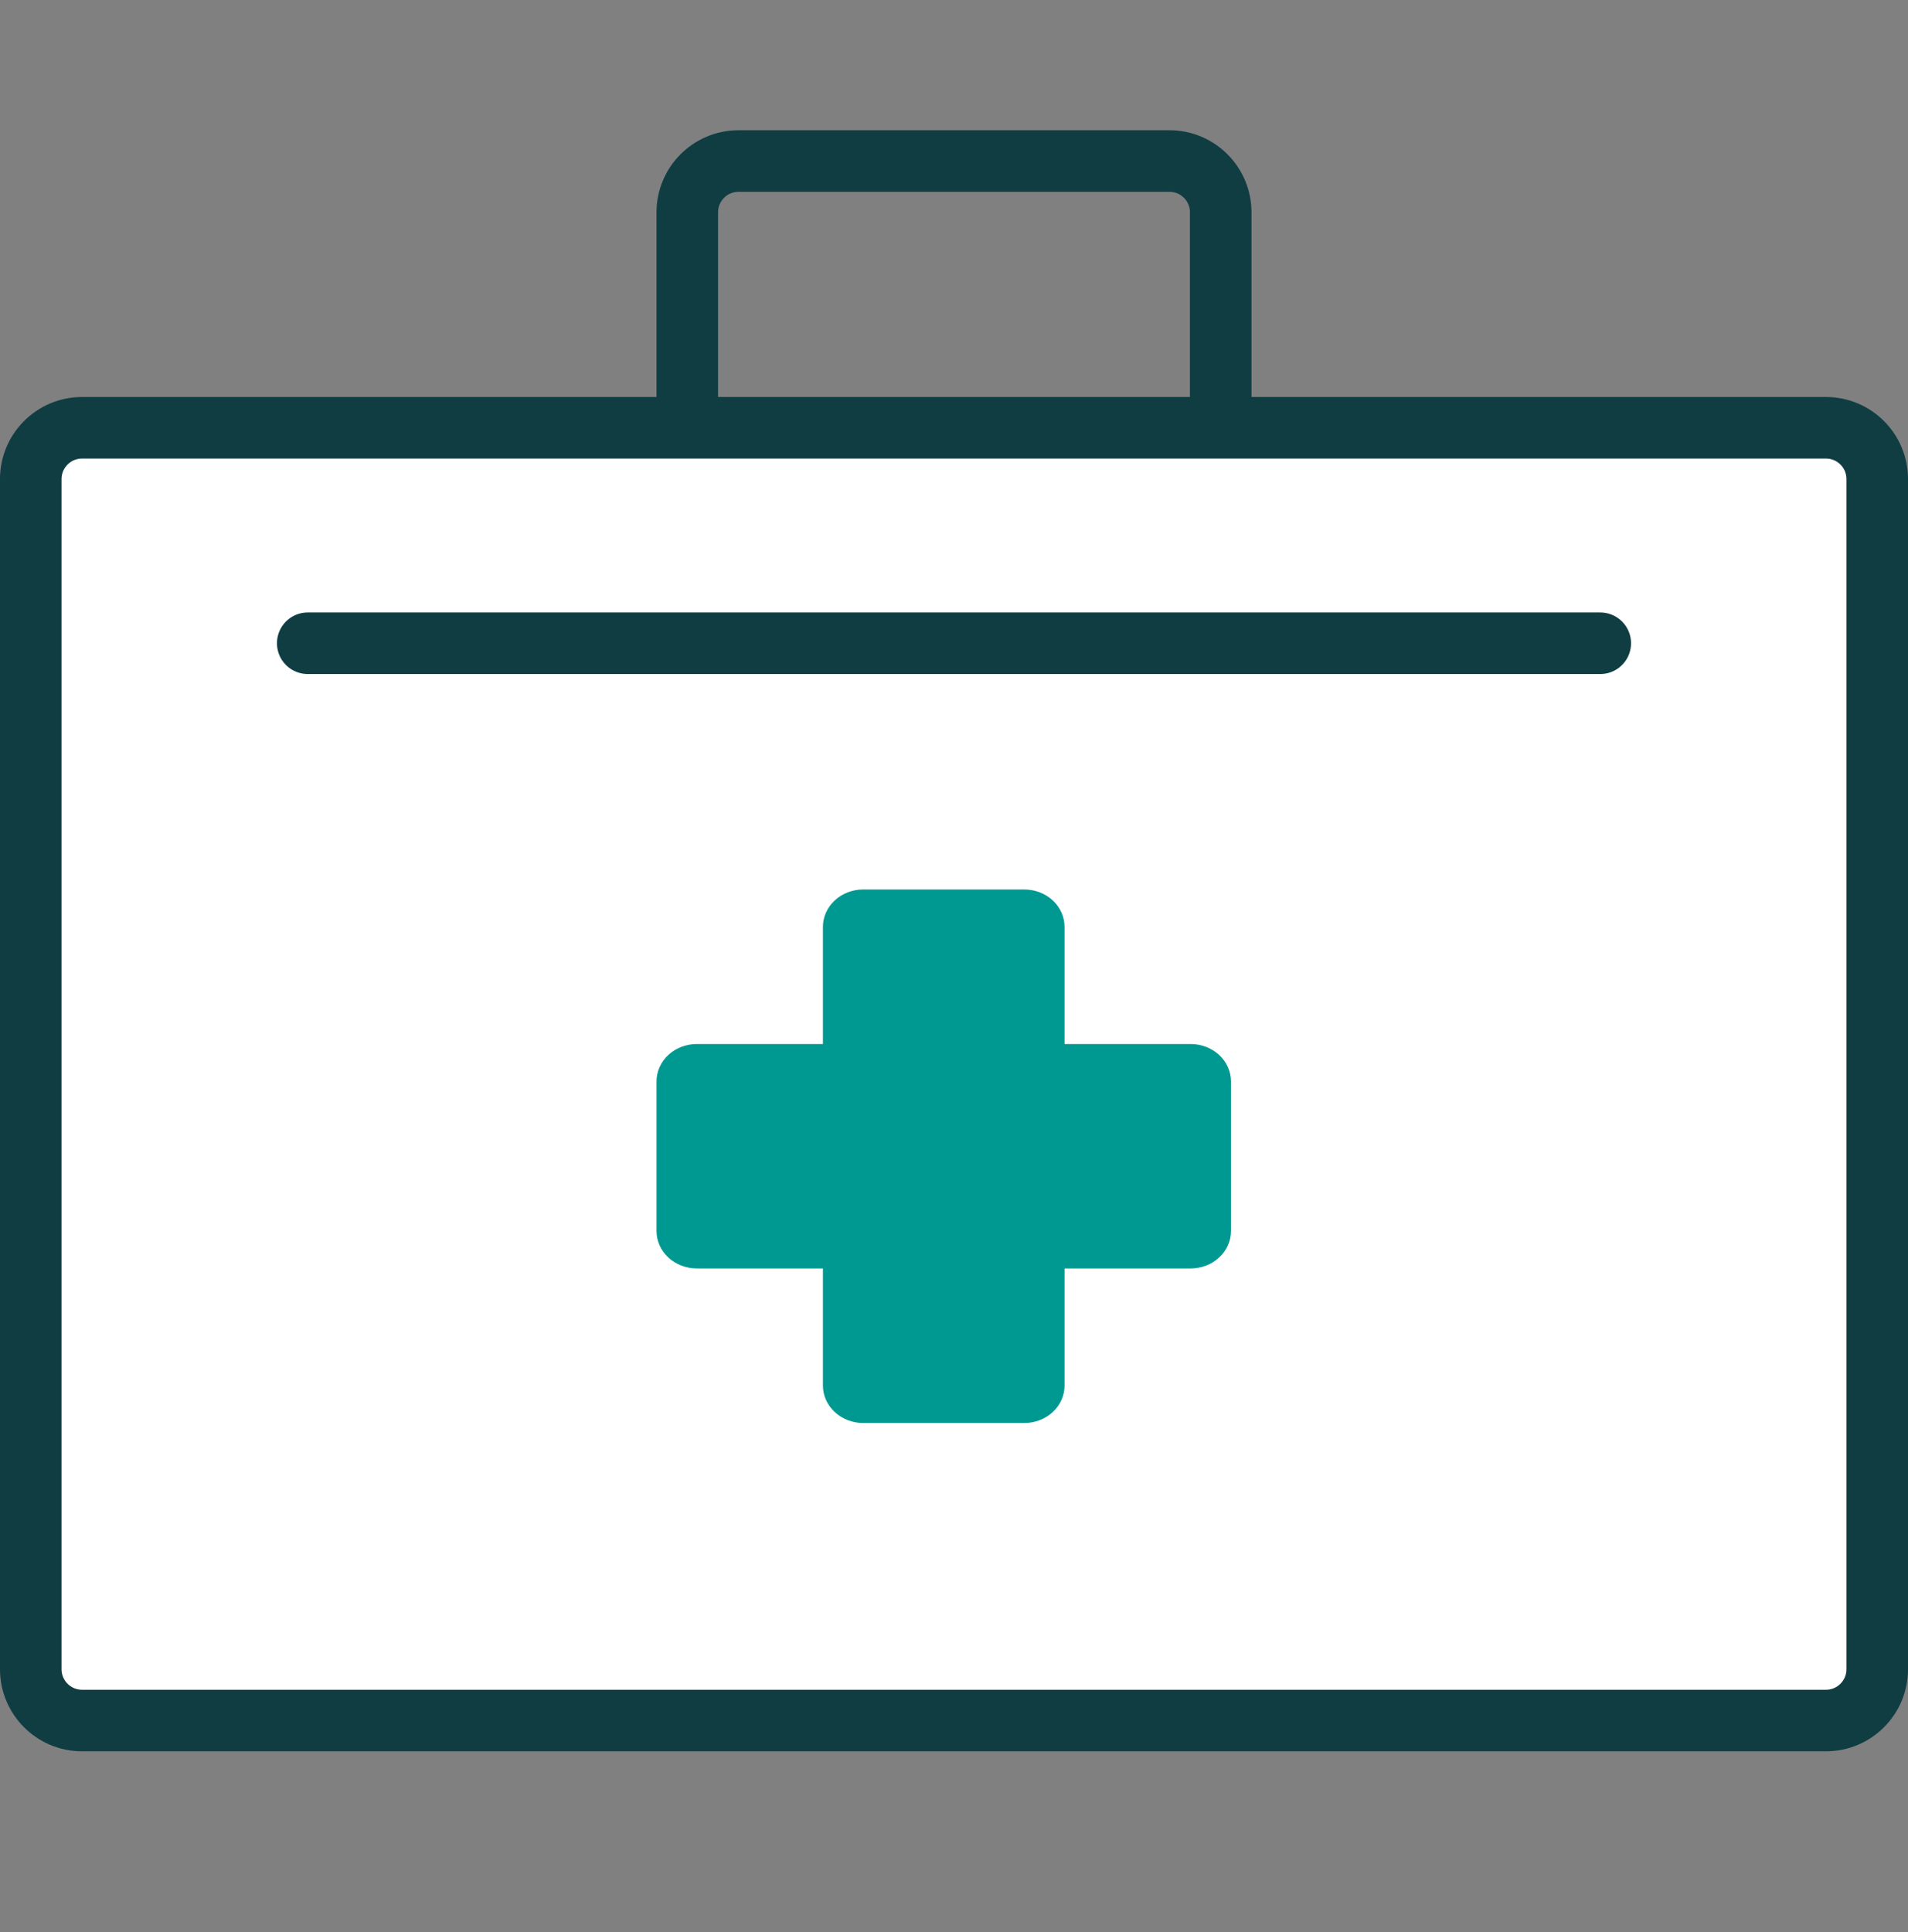
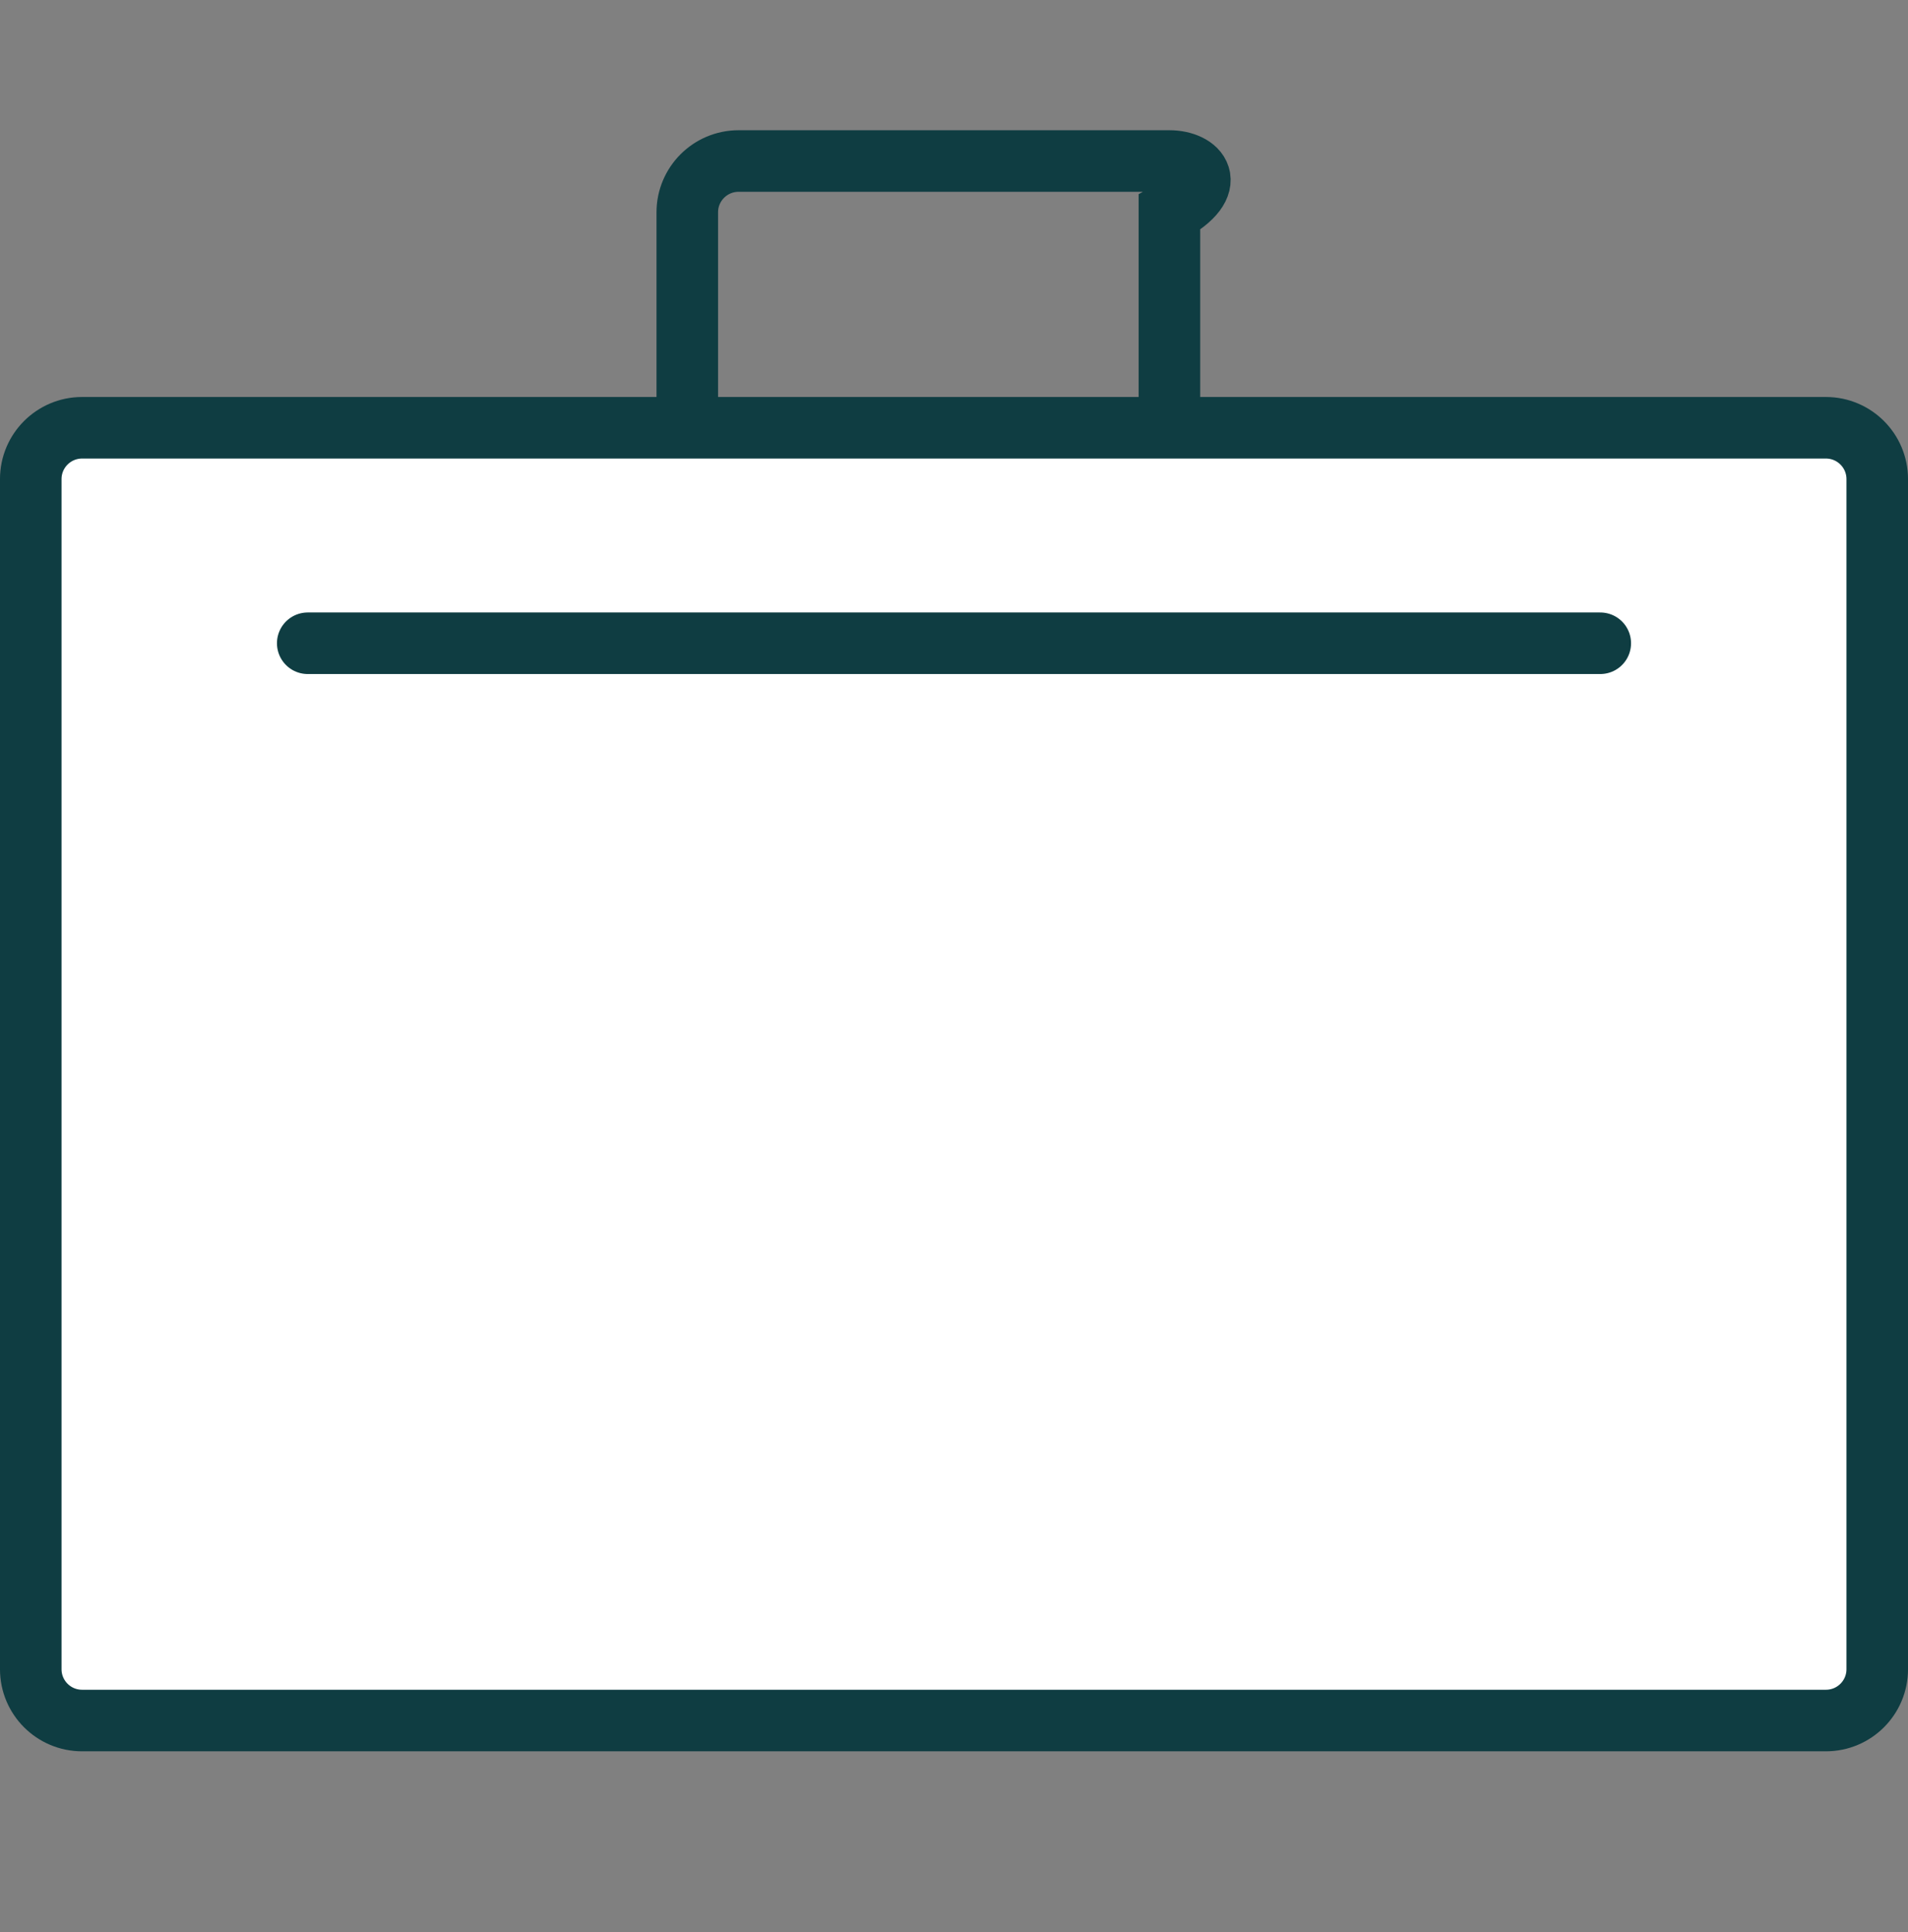
<svg xmlns="http://www.w3.org/2000/svg" width="80" height="81" viewBox="0 0 80 81" fill="none">
  <rect x="0" y="0" width="80" height="81" fill="#808080" stroke="none" />
-   <path d="M49.032 6.75H30.968C29.78 6.75 28.817 7.713 28.817 8.901V58.794C28.817 59.981 29.78 60.944 30.968 60.944H49.032C50.22 60.944 51.183 59.981 51.183 58.794V8.901C51.183 7.713 50.22 6.75 49.032 6.75Z" stroke="#0F3D42" stroke-width="2.581" />
+   <path d="M49.032 6.75H30.968C29.78 6.75 28.817 7.713 28.817 8.901V58.794C28.817 59.981 29.78 60.944 30.968 60.944H49.032V8.901C51.183 7.713 50.22 6.75 49.032 6.75Z" stroke="#0F3D42" stroke-width="2.581" />
  <path d="M76.559 17.933H3.441C2.253 17.933 1.29 18.896 1.29 20.084V69.976C1.29 71.164 2.253 72.127 3.441 72.127H76.559C77.747 72.127 78.71 71.164 78.71 69.976V20.084C78.71 18.896 77.747 17.933 76.559 17.933Z" fill="white" stroke="#0F3D42" stroke-width="2.581" />
-   <path d="M29.215 53.175H34.504V58.086C34.504 58.502 34.682 58.9 34.999 59.194C35.316 59.489 35.745 59.654 36.193 59.654H42.947C43.395 59.654 43.824 59.489 44.141 59.194C44.458 58.9 44.635 58.502 44.635 58.086V53.175H49.924C50.372 53.175 50.802 53.01 51.118 52.715C51.435 52.421 51.613 52.023 51.613 51.607V45.335C51.613 44.919 51.435 44.52 51.118 44.226C50.802 43.932 50.372 43.767 49.924 43.767H44.635V38.856C44.635 38.44 44.458 38.041 44.141 37.747C43.824 37.453 43.395 37.288 42.947 37.288H36.193C35.745 37.288 35.316 37.453 34.999 37.747C34.682 38.041 34.504 38.44 34.504 38.856V43.767H29.215C28.768 43.767 28.338 43.932 28.021 44.226C27.705 44.52 27.527 44.919 27.527 45.335V51.607C27.527 52.023 27.705 52.421 28.021 52.715C28.338 53.01 28.768 53.175 29.215 53.175Z" fill="#009991" />
  <path d="M12.903 26.966H67.097" stroke="#0F3D42" stroke-width="2.581" stroke-linecap="round" />
</svg>